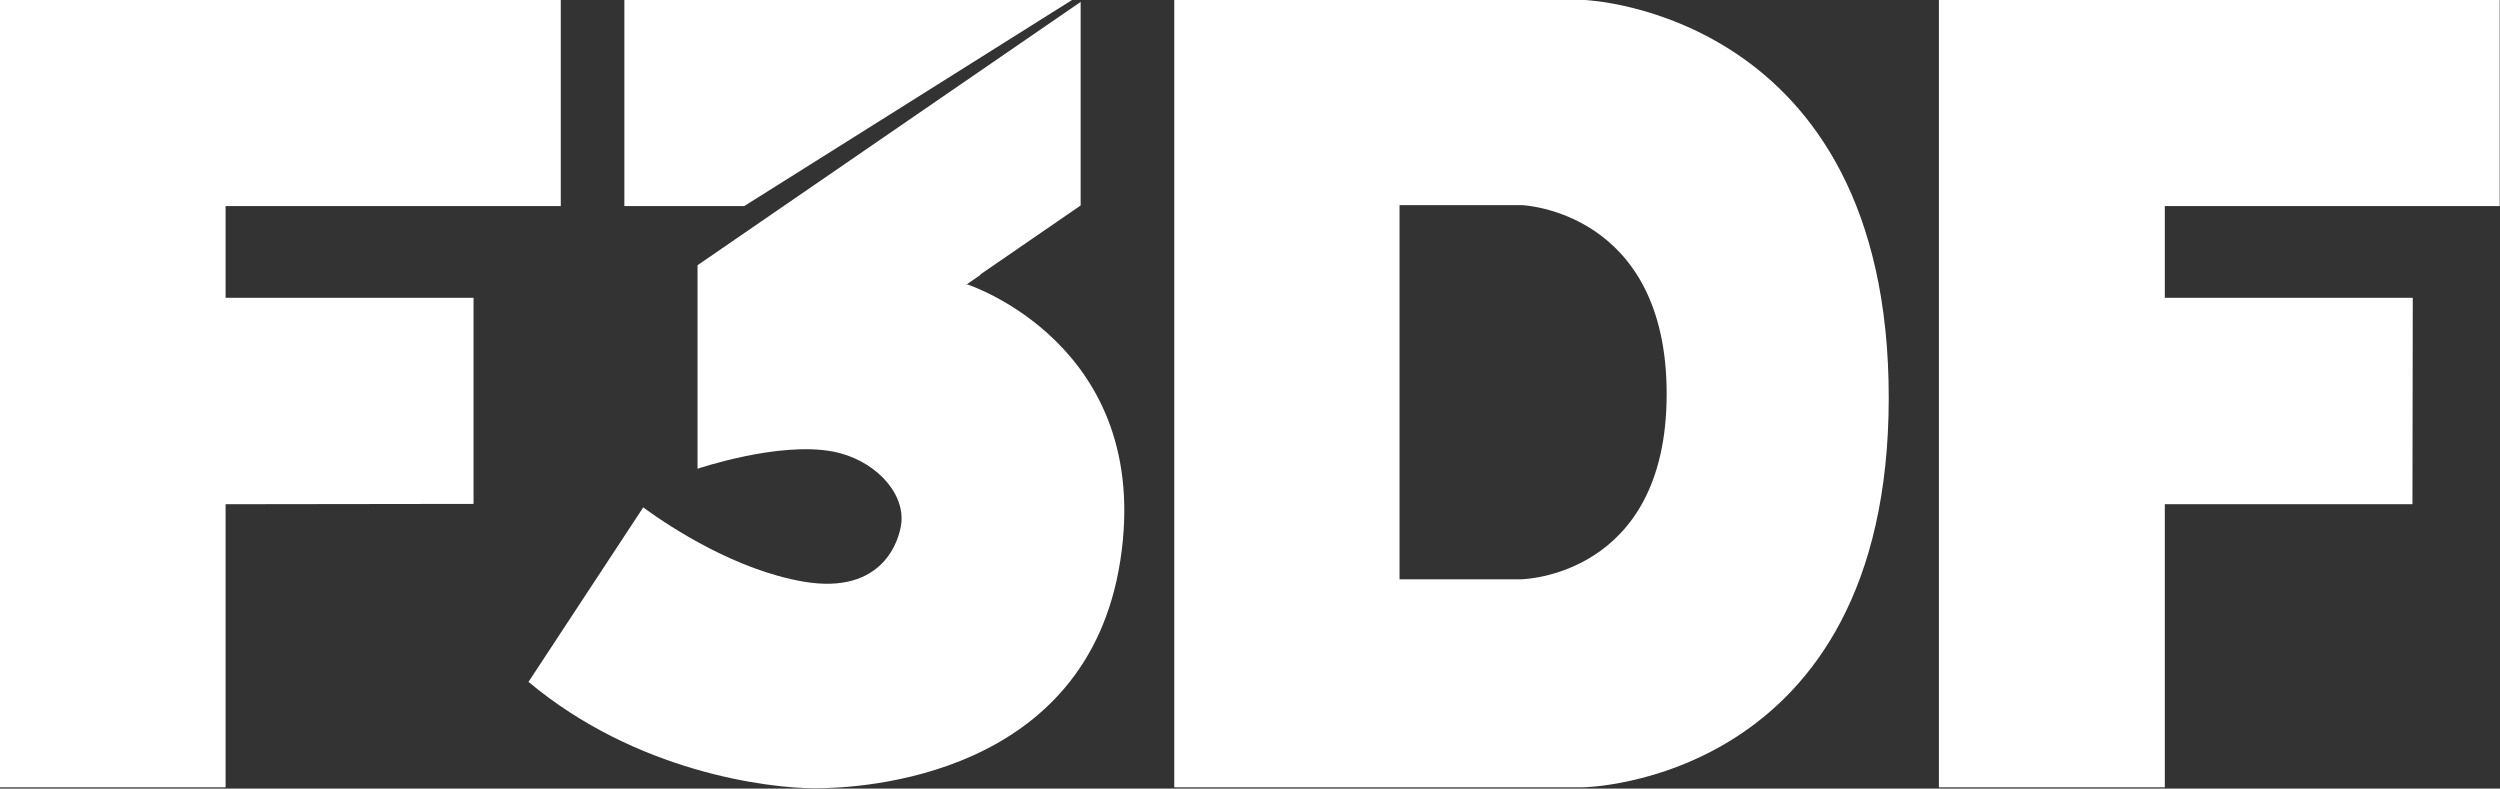
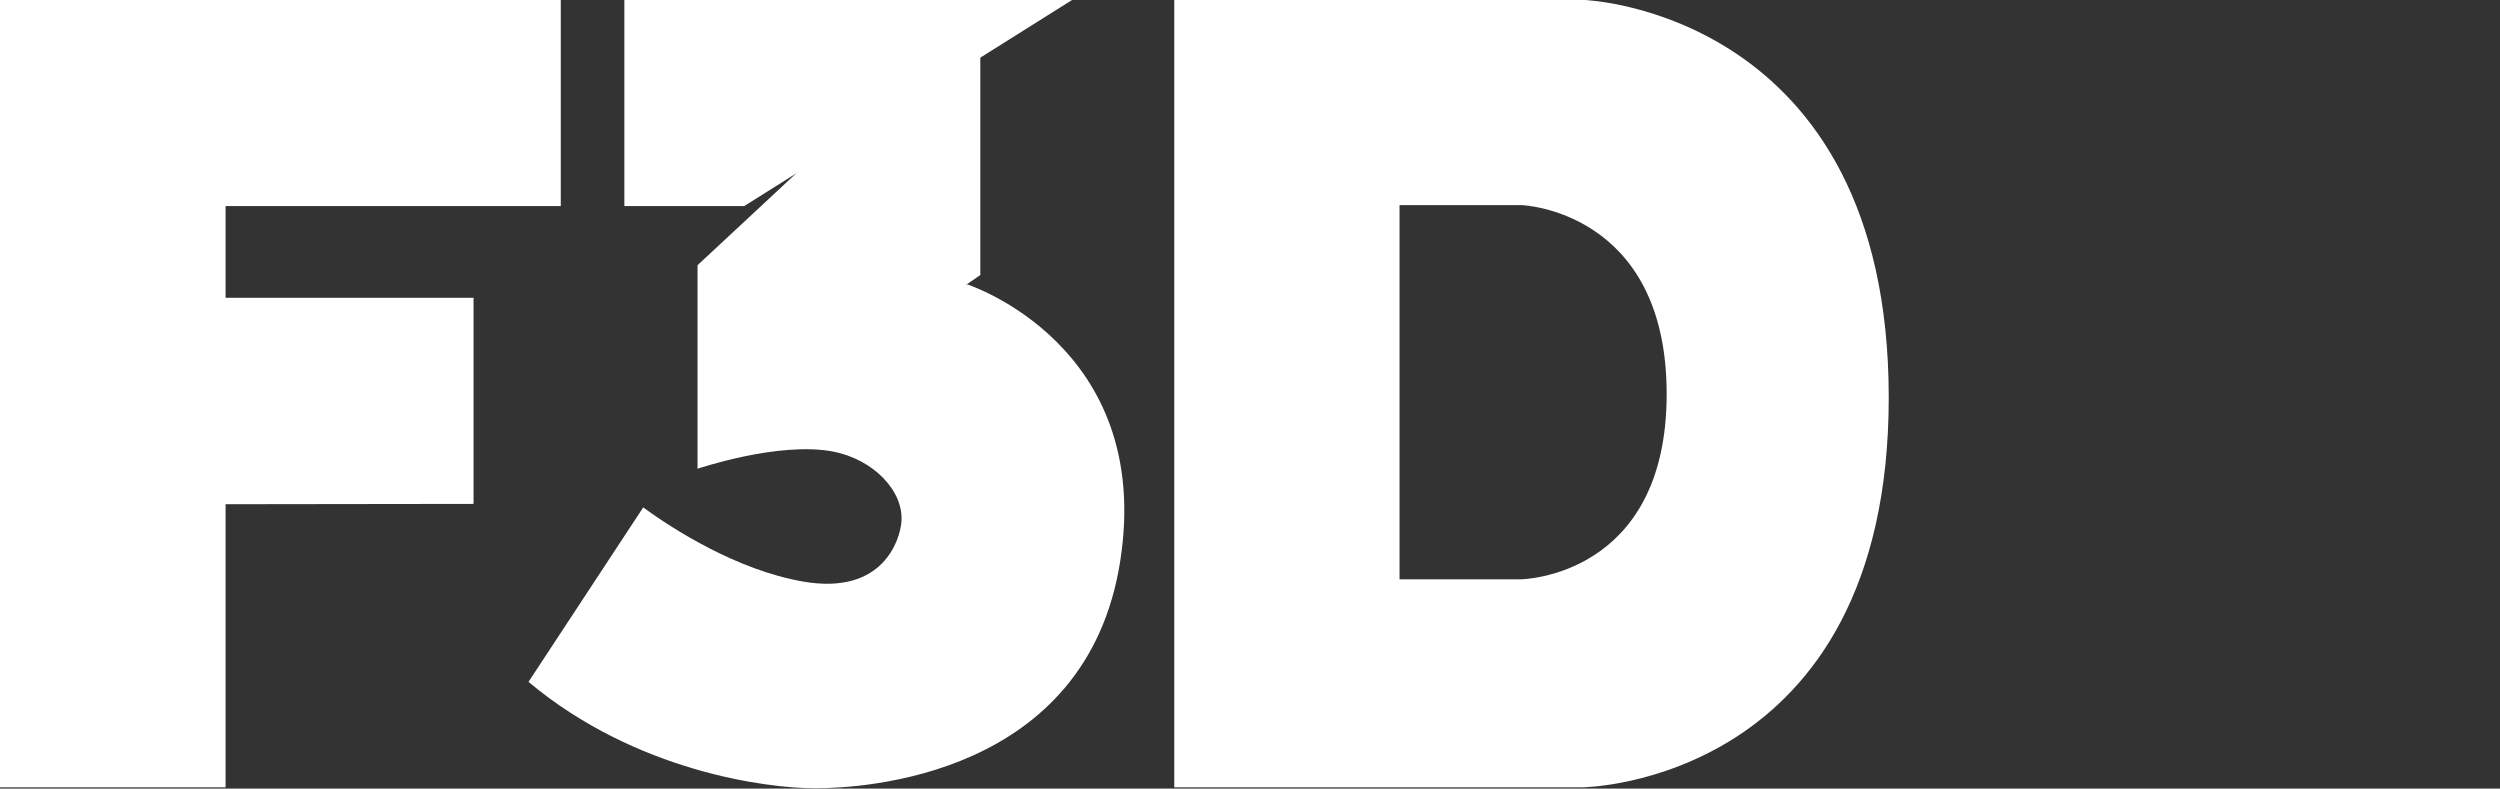
<svg xmlns="http://www.w3.org/2000/svg" x="0px" y="0px" viewBox="0 0 782.4 246.8">
  <rect x="0" y="0" width="782.4" height="246.8" fill="#333333" stroke="none" />
  <style type="text/css">
	.coul-logo{fill:#FFF;}
</style>
  <path class="coul-logo" d="M591.1,124.4C591.1,3.5,495.9,0,495.9,0H367.5v246.4h127.9C495.3,246.4,591.1,245.3,591.1,124.4z M476,181.3    h-38V64.2h38.3c0,0,45.3,1.7,45.3,59.1S476,181.3,476,181.3z" />
-   <polygon class="coul-logo" points="677.5,157.8 755,157.8 755.1,93.2 677.5,93.2 677.5,64.5 782.3,64.5 782.3,64.5 782.4,64.5     782.3,64.4 782.3,0.1 782.4,0 606.8,0 606.8,0.1 606.8,246.4 677.4,246.4 677.5,246.4   " />
  <polygon class="coul-logo" points="70.6,157.8 148.2,157.7 148.2,93.2 70.6,93.2 70.6,64.5 175.5,64.5 175.5,64.5 175.5,64.5     175.5,64.4 175.5,0.1 175.5,0 0,0 0,0.1 0,246.4 70.6,246.4 70.6,246.4   " />
  <polygon class="coul-logo" points="335.5,0 195.4,0 195.4,64.5 232.9,64.5   " />
-   <path class="coul-logo" d="M302.7,89l-0.6,0.3l4.8-3.3l-0.1-0.1l31.4-21.6V0.6L218.3,83v63.7c0,0,25.3-8.6,42.3-5.4    c12.7,2.4,22.4,12.4,21.5,22.2c-0.5,5.2-5.5,22.9-30.8,18.5c-20.7-3.6-40.7-16.4-50-23.2l-35.9,54.6    c33.7,28.2,74.8,33.3,89.7,33.3s85-3.6,95.5-71.2S302.7,89,302.7,89z" />
+   <path class="coul-logo" d="M302.7,89l-0.6,0.3l4.8-3.3l-0.1-0.1V0.6L218.3,83v63.7c0,0,25.3-8.6,42.3-5.4    c12.7,2.4,22.4,12.4,21.5,22.2c-0.5,5.2-5.5,22.9-30.8,18.5c-20.7-3.6-40.7-16.4-50-23.2l-35.9,54.6    c33.7,28.2,74.8,33.3,89.7,33.3s85-3.6,95.5-71.2S302.7,89,302.7,89z" />
</svg>